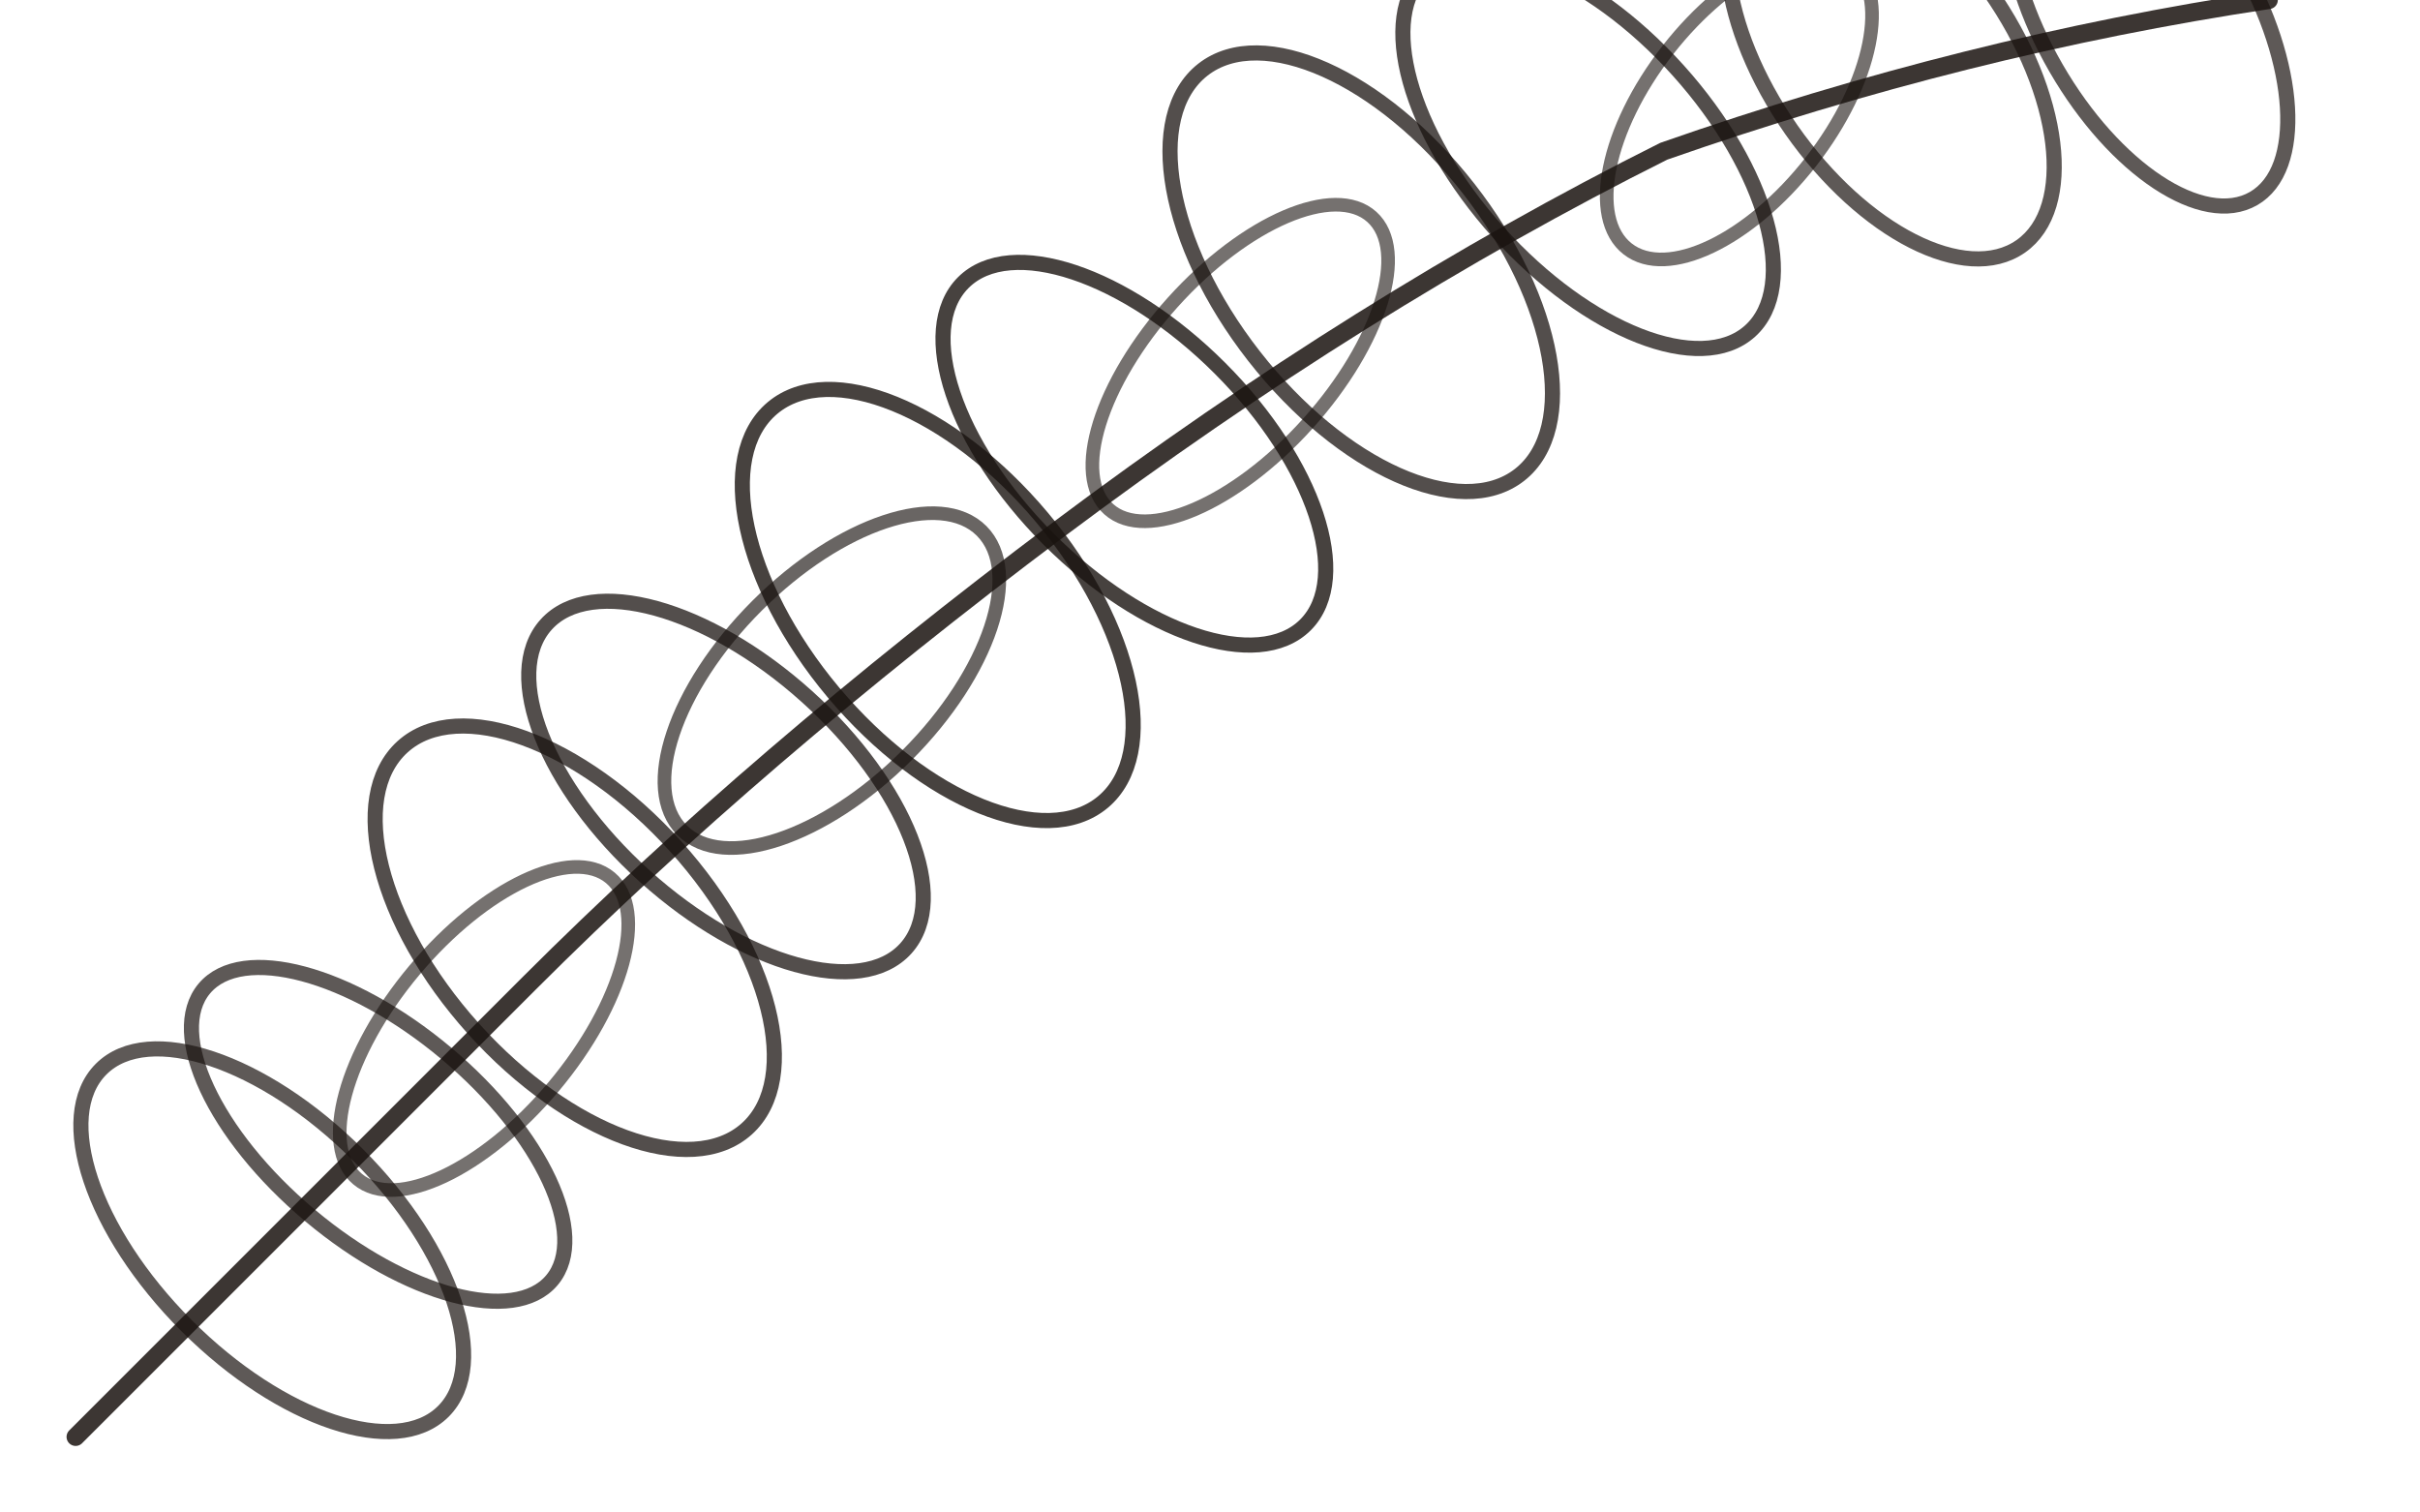
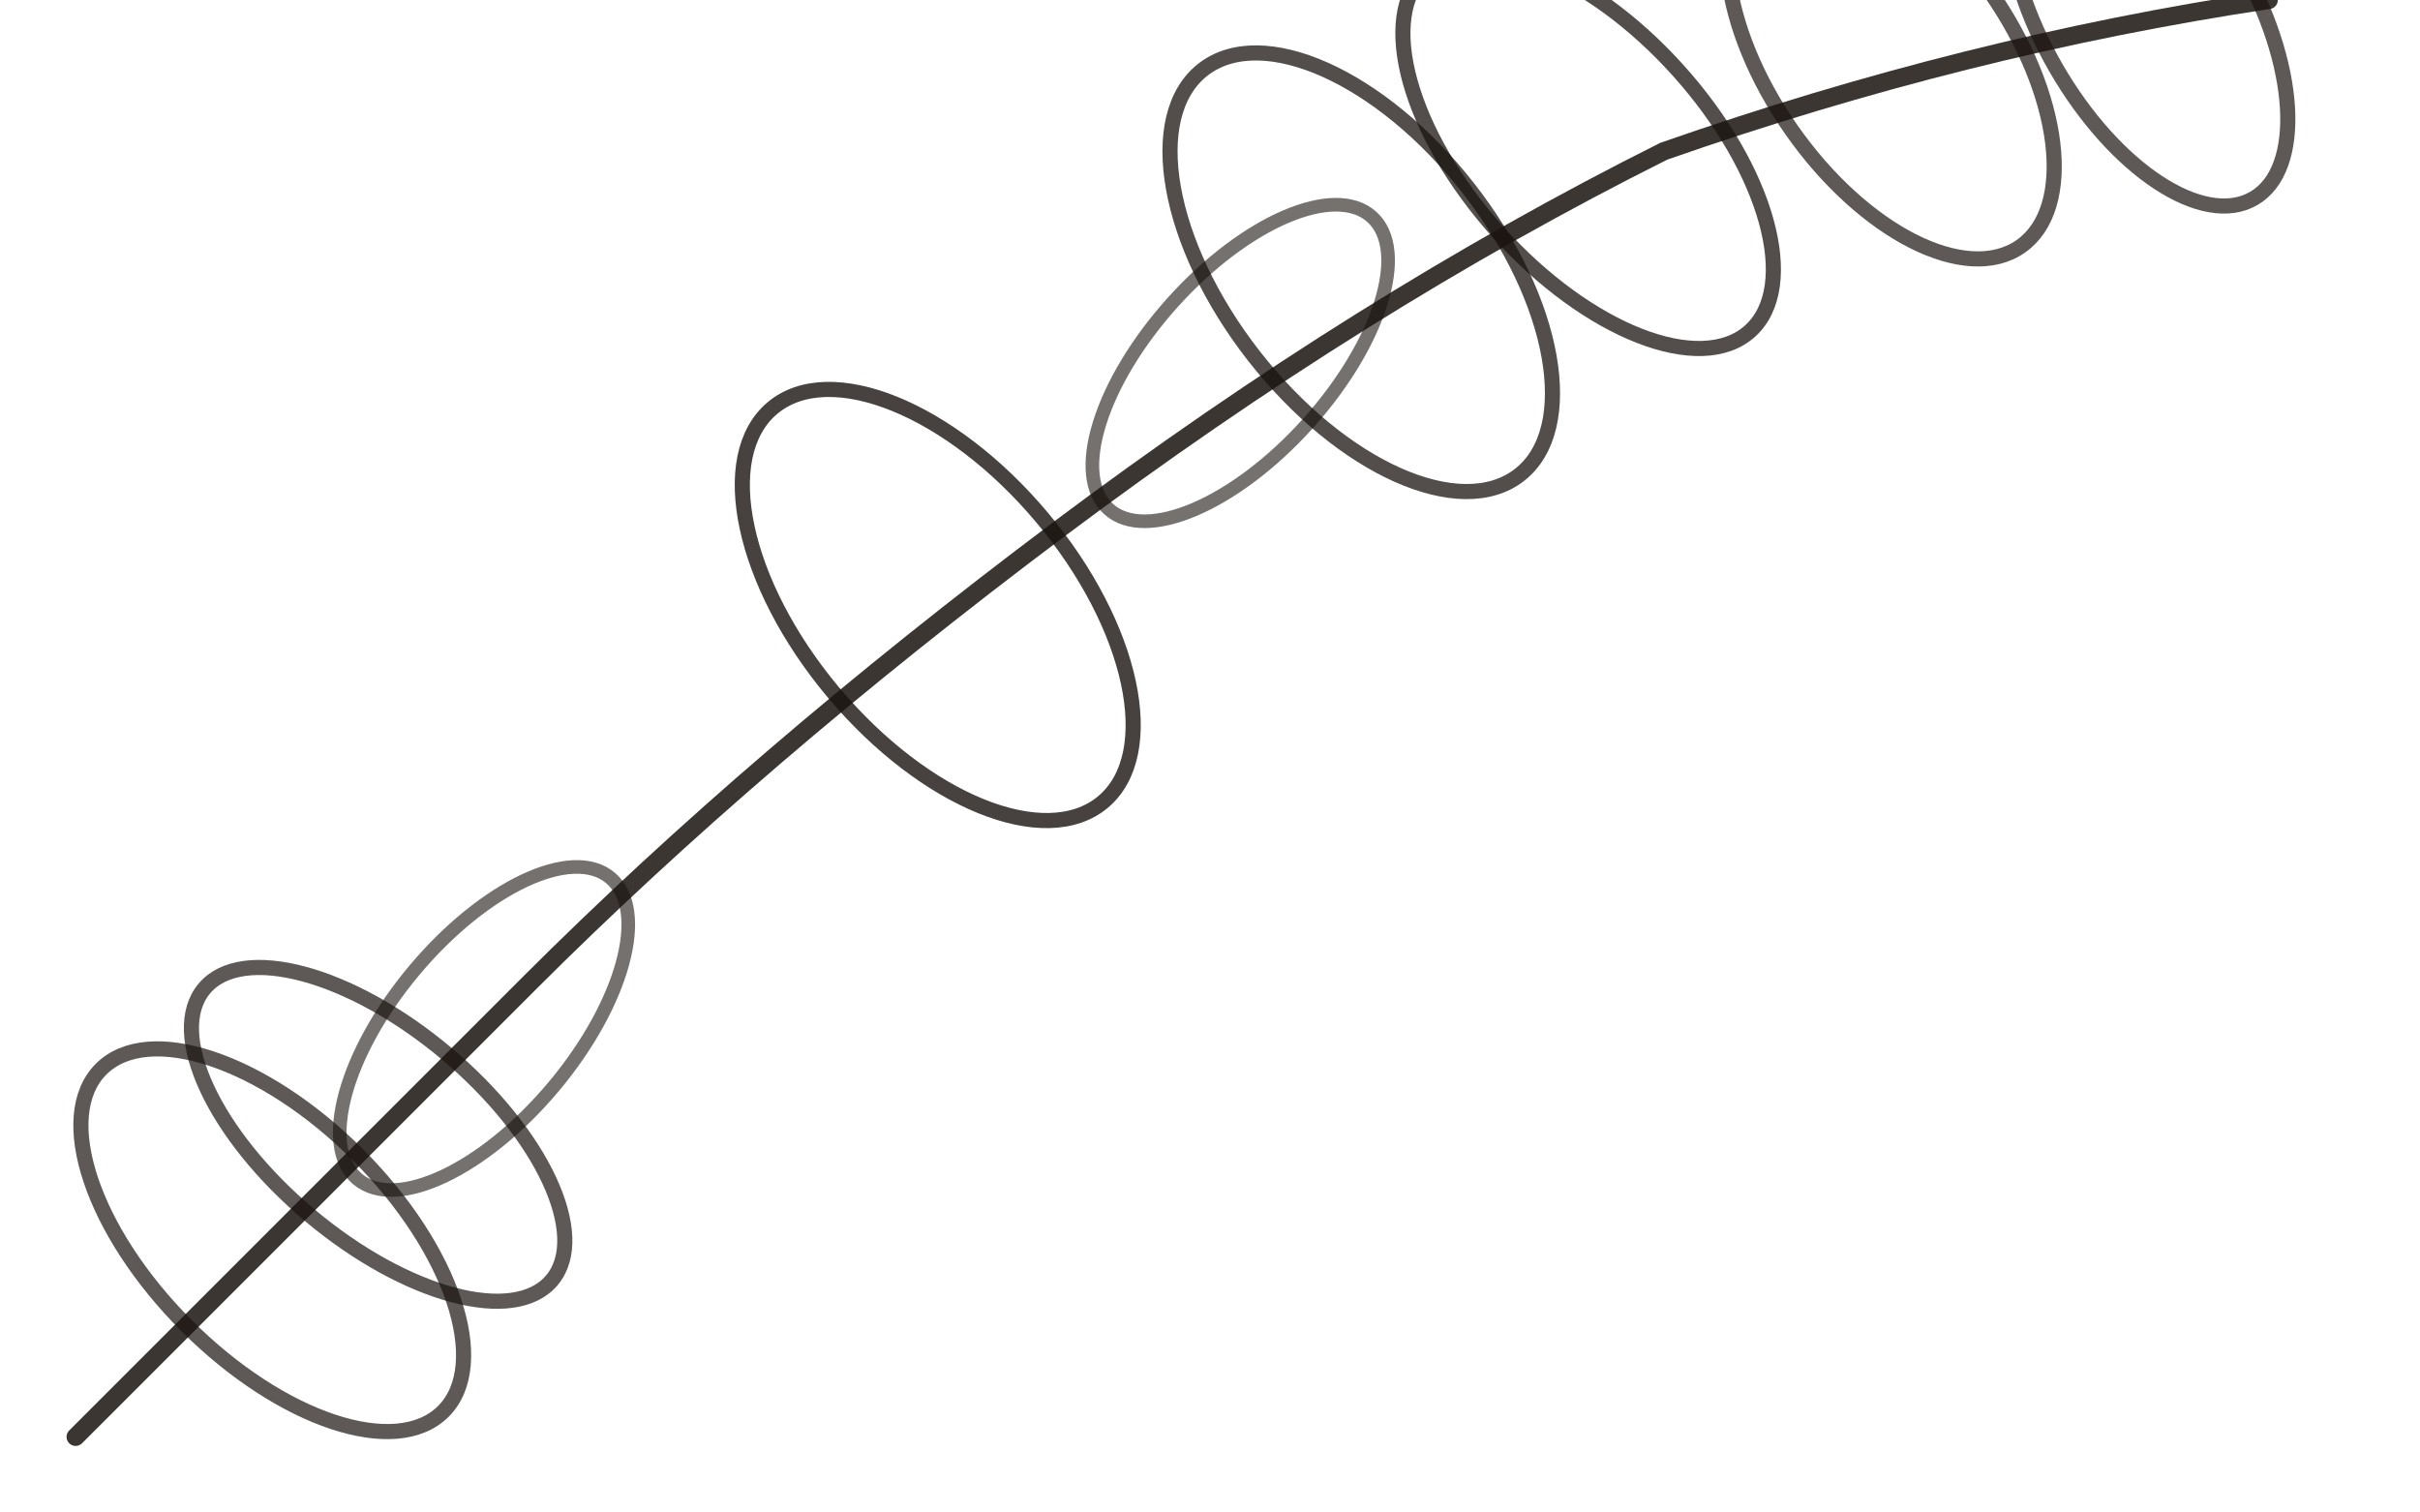
<svg xmlns="http://www.w3.org/2000/svg" width="160" height="100" viewBox="0 0 160 100" fill="none">
  <g stroke="#1a1310" stroke-width="1.2" fill="none" stroke-linecap="round" stroke-linejoin="round">
    <path d="M 5 95 Q 20 80 35 65 Q 50 50 70 35 Q 90 20 110 10 Q 130 3 150 0" opacity="0.85" />
    <ellipse cx="18" cy="82" rx="8" ry="16" transform="rotate(-45 18 82)" stroke-width="1" opacity="0.7" />
    <ellipse cx="25" cy="75" rx="7" ry="15" transform="rotate(-50 25 75)" stroke-width="1" opacity="0.7" />
-     <ellipse cx="38" cy="62" rx="9" ry="17" transform="rotate(-42 38 62)" stroke-width="1" opacity="0.75" />
-     <ellipse cx="48" cy="52" rx="8" ry="16" transform="rotate(-48 48 52)" stroke-width="1" opacity="0.75" />
    <ellipse cx="62" cy="40" rx="9" ry="17" transform="rotate(-40 62 40)" stroke-width="1" opacity="0.8" />
-     <ellipse cx="75" cy="30" rx="8" ry="16" transform="rotate(-45 75 30)" stroke-width="1" opacity="0.8" />
    <ellipse cx="90" cy="18" rx="9" ry="17" transform="rotate(-38 90 18)" stroke-width="1" opacity="0.75" />
    <ellipse cx="105" cy="10" rx="8" ry="16" transform="rotate(-42 105 10)" stroke-width="1" opacity="0.75" />
    <ellipse cx="125" cy="4" rx="8" ry="15" transform="rotate(-35 125 4)" stroke-width="1" opacity="0.7" />
    <ellipse cx="142" cy="1" rx="7" ry="14" transform="rotate(-30 142 1)" stroke-width="1" opacity="0.7" />
    <ellipse cx="32" cy="68" rx="6" ry="13" transform="rotate(40 32 68)" stroke-width="0.9" opacity="0.6" />
-     <ellipse cx="55" cy="45" rx="7" ry="14" transform="rotate(45 55 45)" stroke-width="0.9" opacity="0.65" />
    <ellipse cx="82" cy="24" rx="6" ry="13" transform="rotate(42 82 24)" stroke-width="0.9" opacity="0.6" />
-     <ellipse cx="115" cy="7" rx="6" ry="12" transform="rotate(38 115 7)" stroke-width="0.9" opacity="0.6" />
  </g>
</svg>